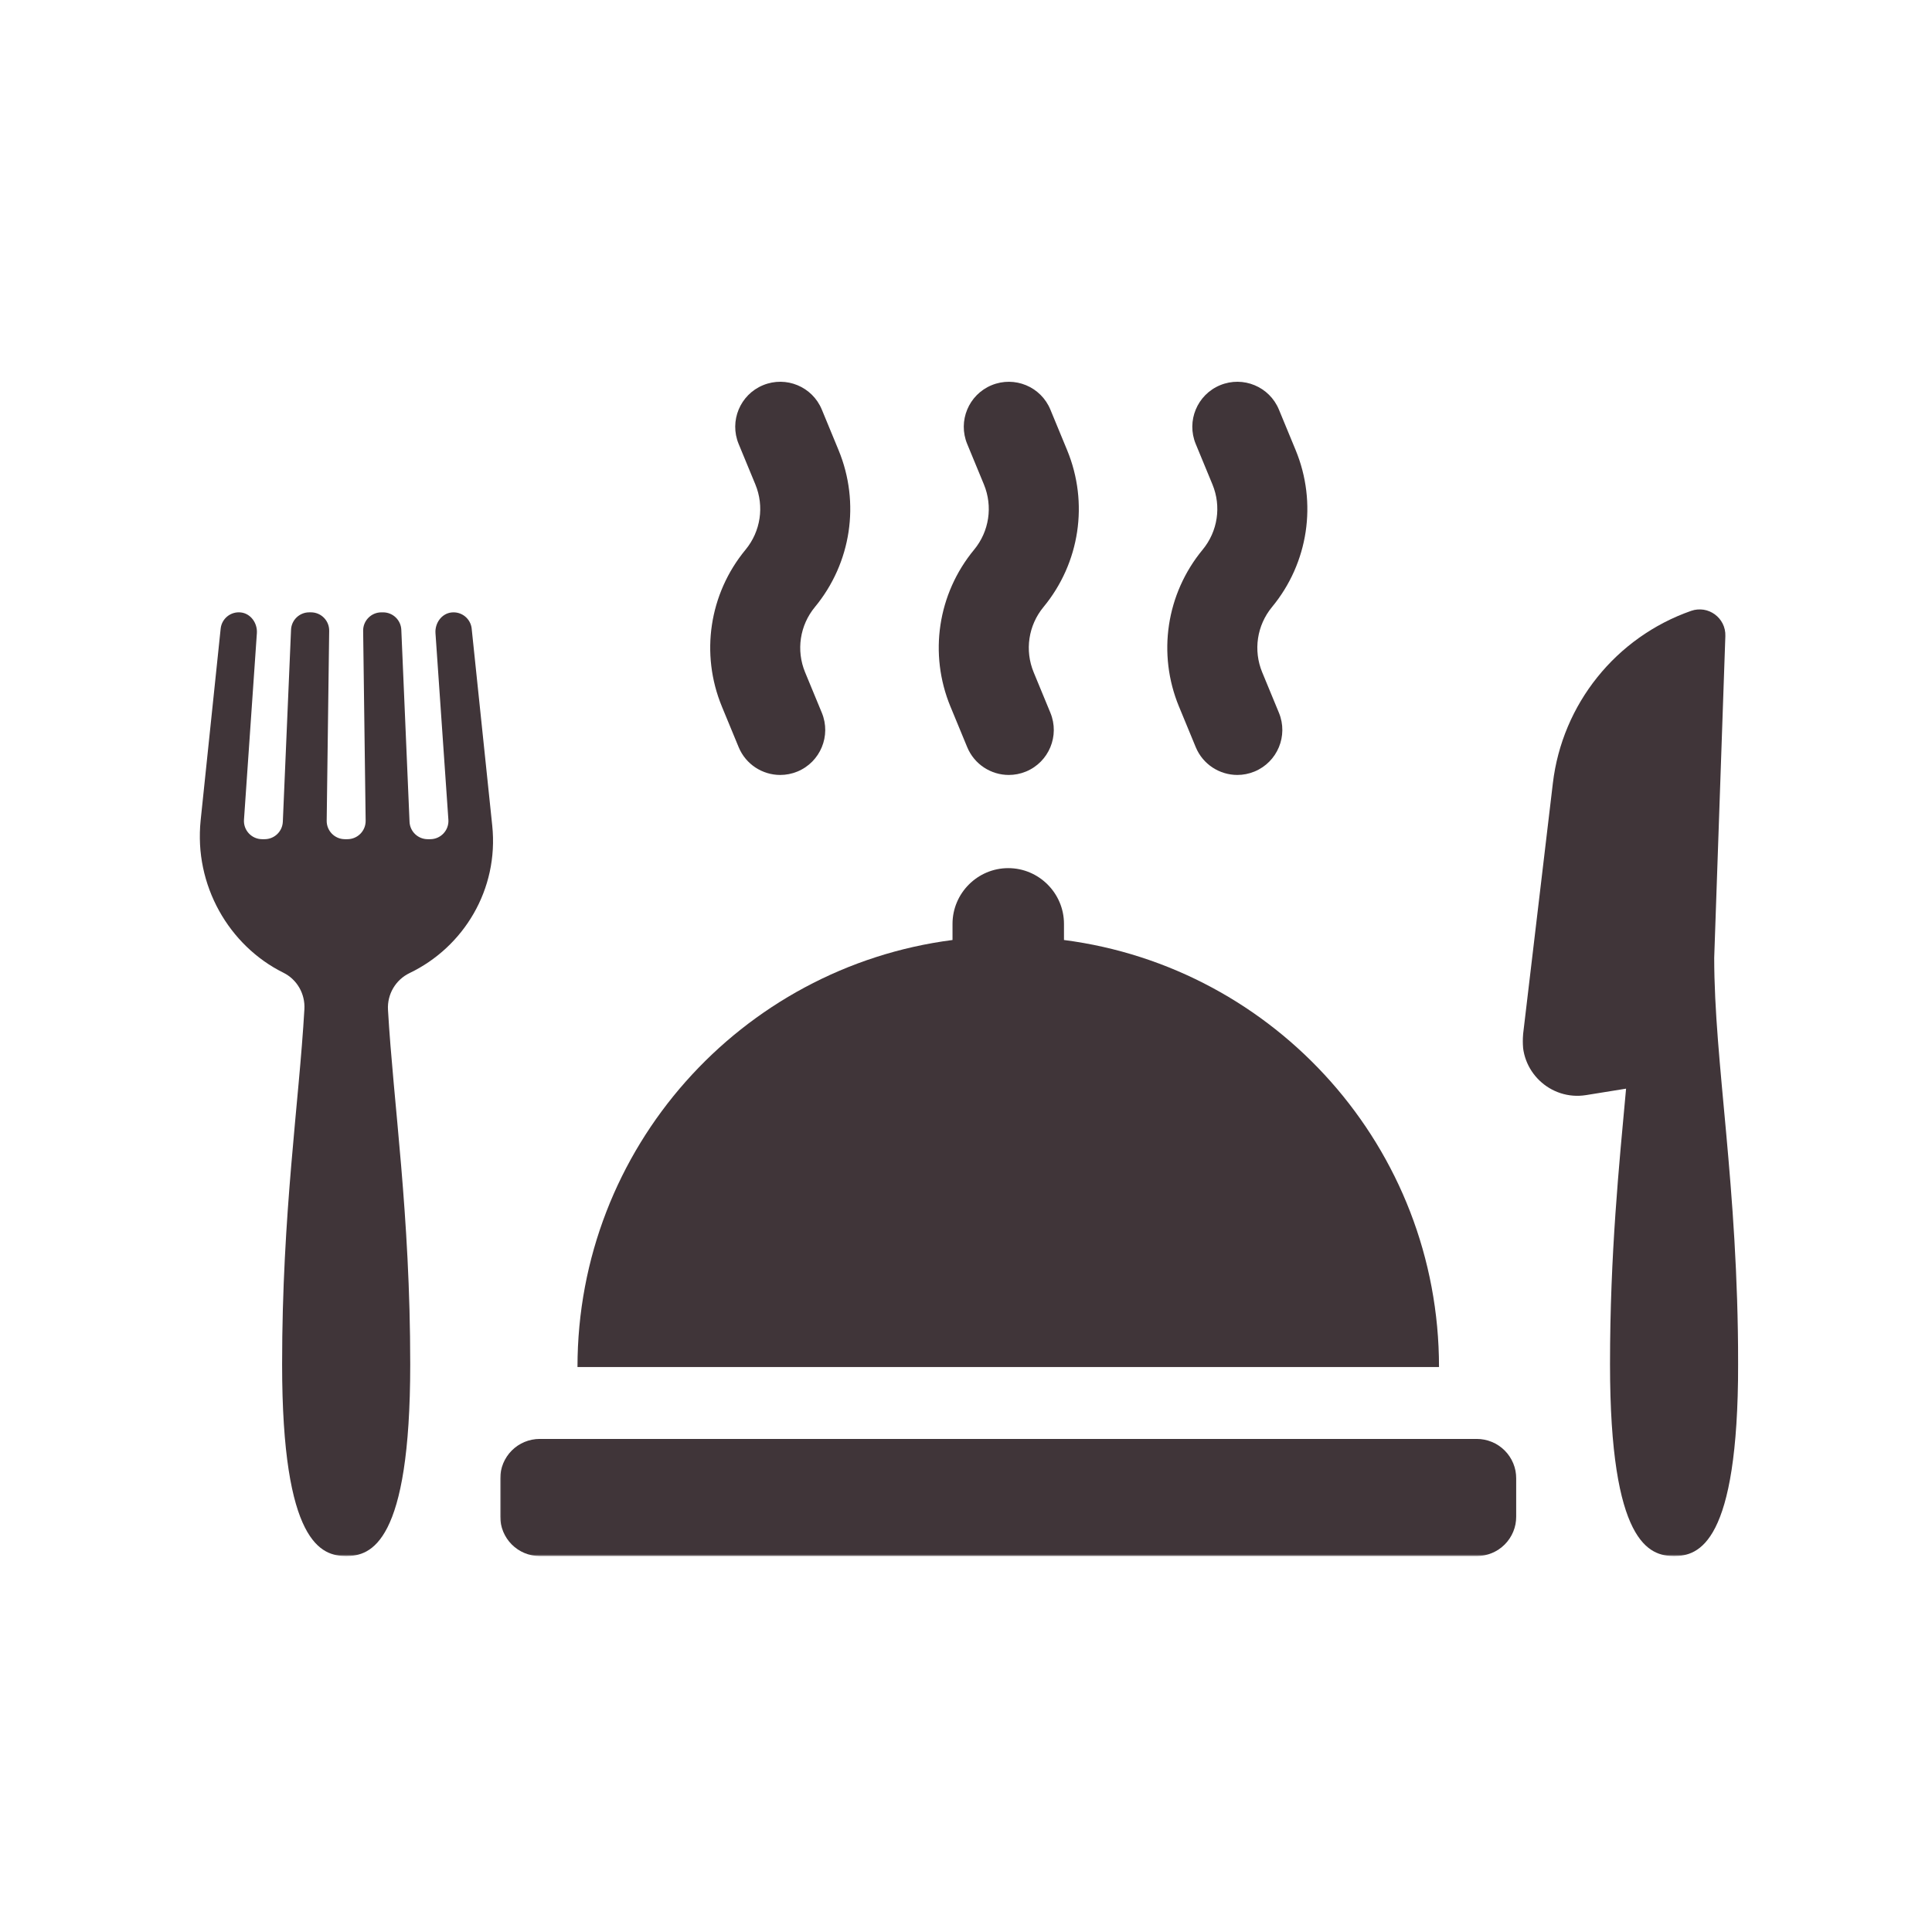
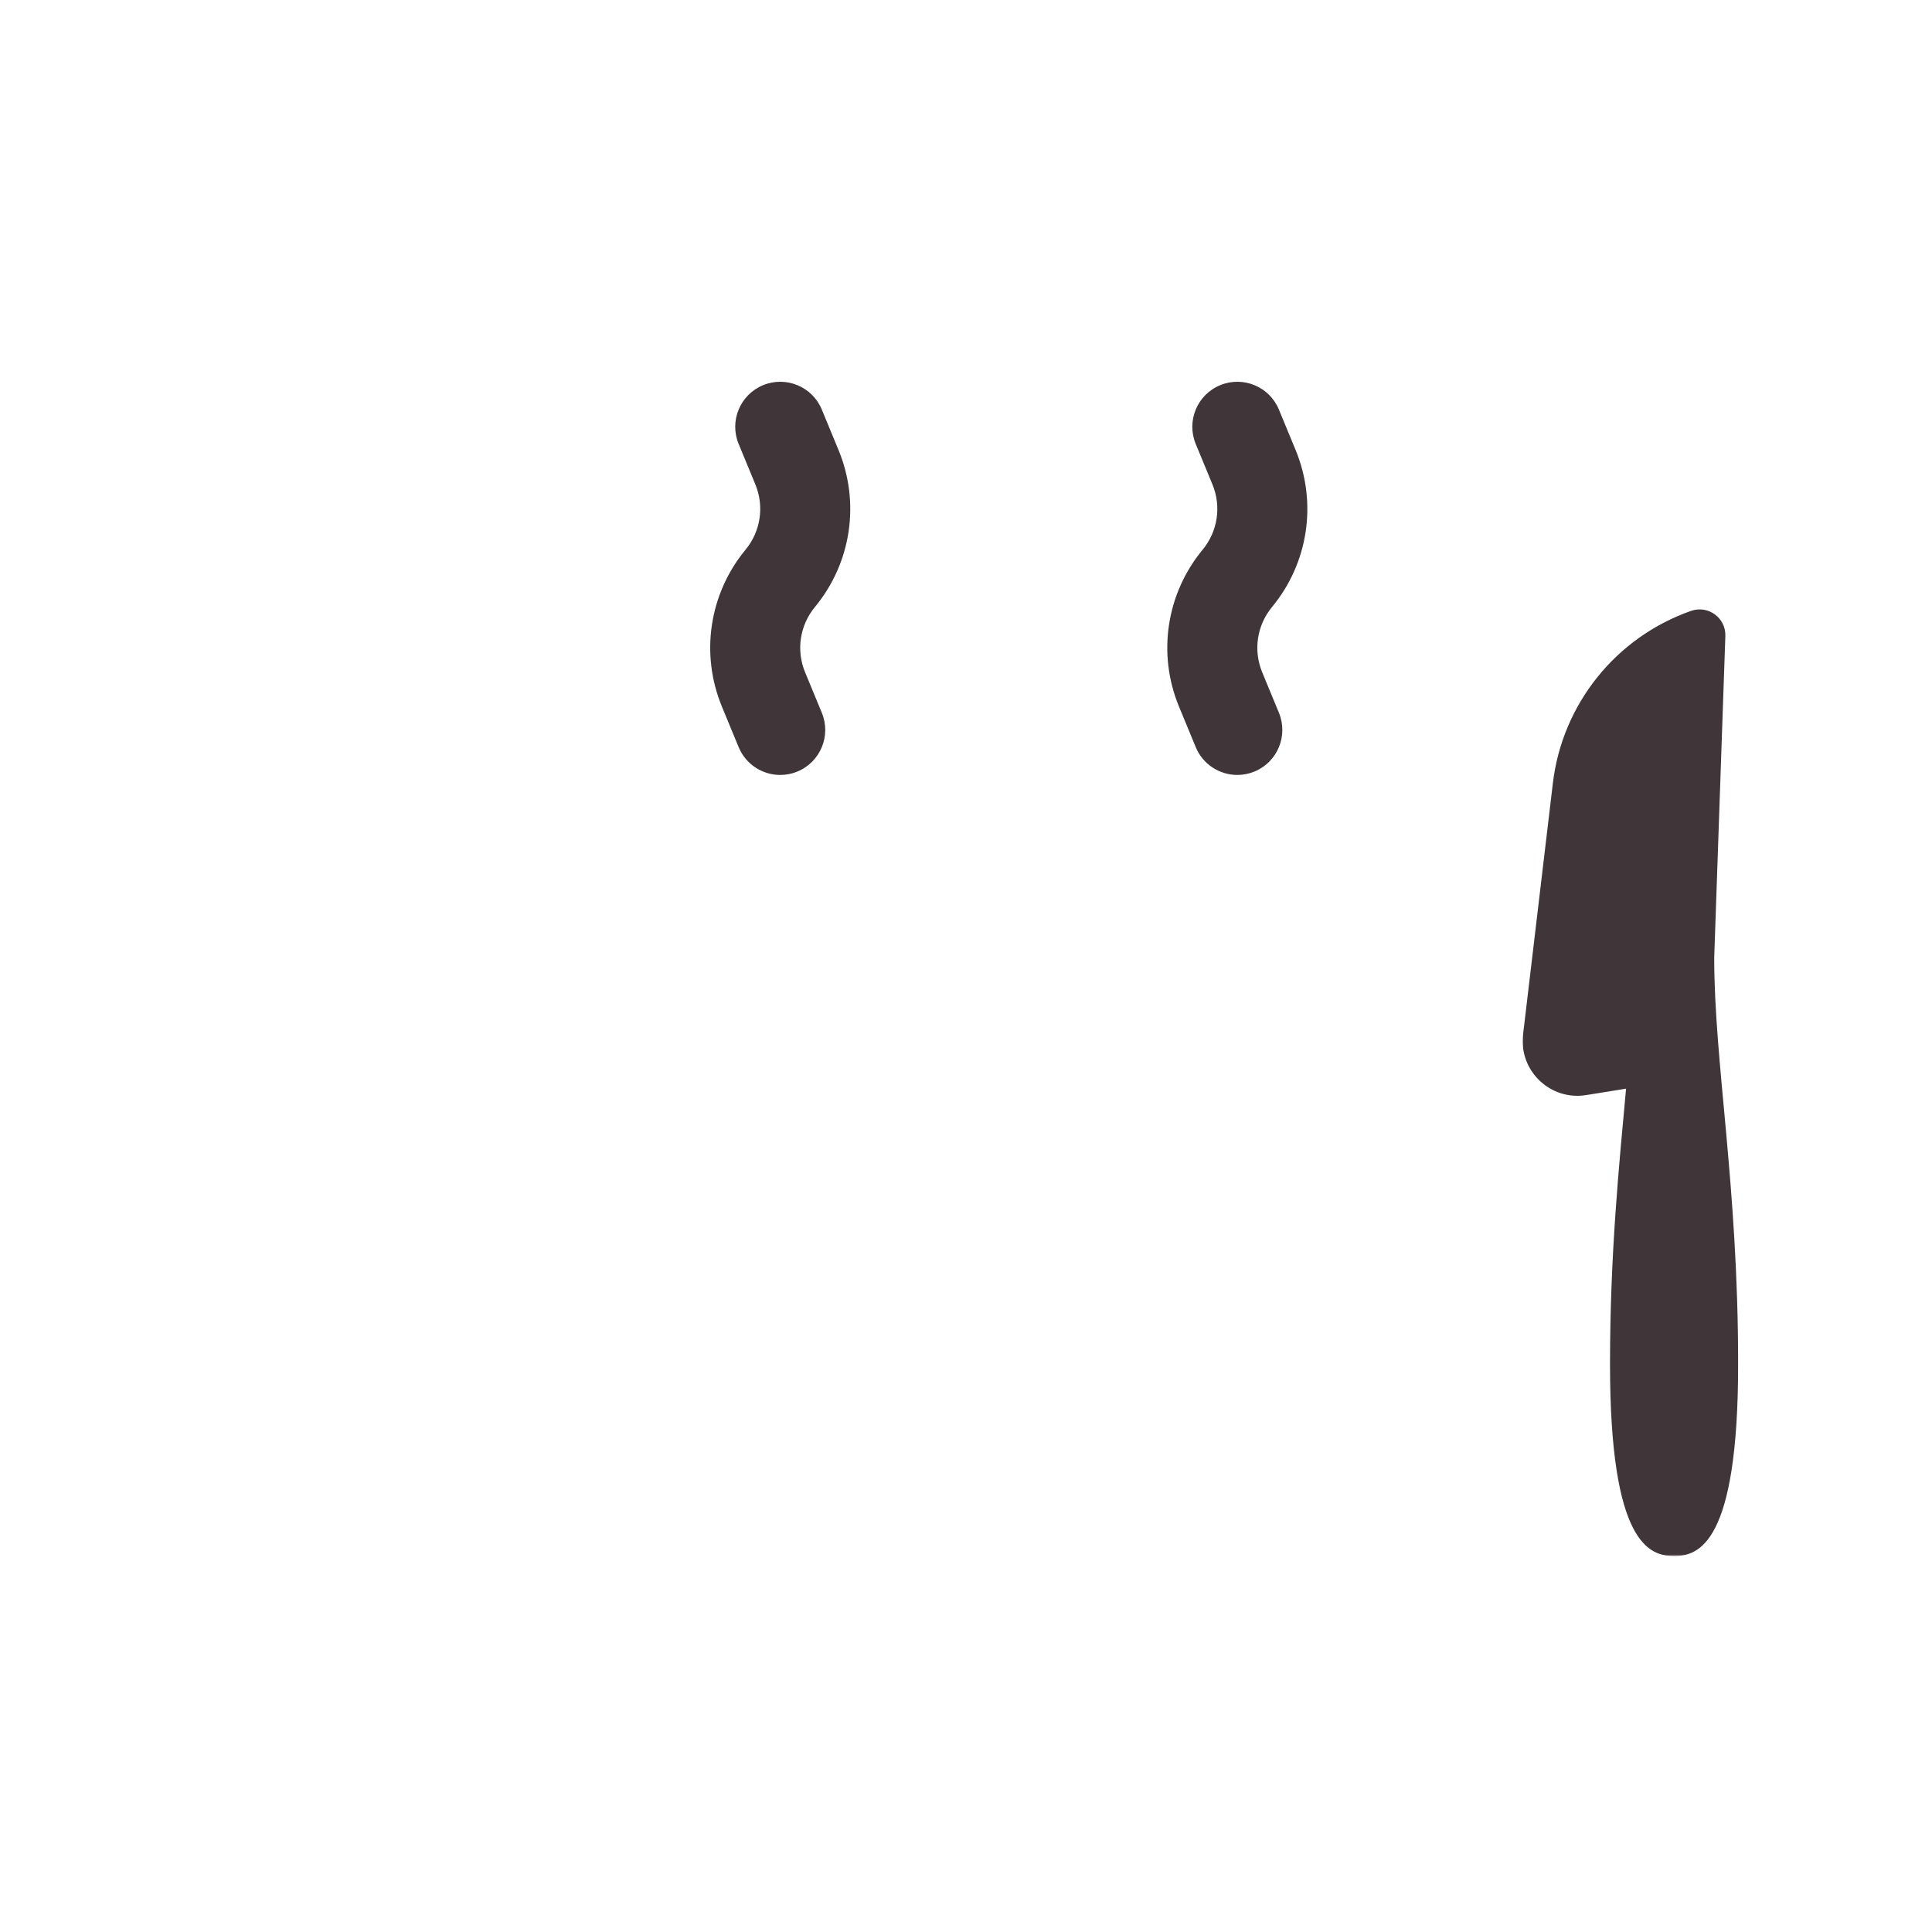
<svg xmlns="http://www.w3.org/2000/svg" width="1000" height="1000" viewBox="0 0 1000 1000" fill="none">
-   <path d="M550.714 486.542V478.193C550.714 462.328 537.734 449.344 521.865 449.344C506 449.344 493.021 462.328 493.021 478.193V486.542C383.516 500.698 298.906 594.224 298.906 707.578H744.828C744.828 594.224 660.208 500.698 550.714 486.542Z" fill="#403539" />
  <path d="M373.661 365.756L382.318 386.709C386.031 395.694 394.703 401.116 403.849 401.116C406.818 401.116 409.823 400.548 412.739 399.35C424.625 394.438 430.286 380.808 425.375 368.923L416.713 347.97C412.021 336.616 413.974 323.673 421.802 314.194C440.625 291.407 445.318 260.277 434.031 232.964L425.38 212.011C420.479 200.126 406.885 194.459 394.958 199.371C383.073 204.272 377.406 217.902 382.318 229.787L390.974 250.741C395.666 262.095 393.724 275.037 385.896 284.517C367.073 307.303 362.38 338.433 373.666 365.756H373.661Z" fill="#403539" />
-   <path d="M491.963 365.757L500.619 386.71C504.333 395.694 513.005 401.116 522.151 401.116C525.119 401.116 528.13 400.548 531.046 399.35C542.927 394.439 548.588 380.809 543.677 368.923L535.026 347.981C530.333 336.626 532.286 323.673 540.104 314.204C558.927 291.413 563.625 260.293 552.333 232.965L543.677 212.012C538.77 200.116 525.161 194.47 513.25 199.382C501.364 204.293 495.708 217.918 500.619 229.803L509.27 250.746C513.963 262.105 512.02 275.053 504.192 284.527C485.364 307.314 480.671 338.434 491.963 365.767V365.757Z" fill="#403539" />
  <path d="M610.255 365.753L618.907 386.706C622.62 395.691 631.292 401.113 640.448 401.113C643.412 401.113 646.422 400.54 649.328 399.342C661.214 394.441 666.88 380.811 661.969 368.925L653.313 347.972C648.62 336.618 650.573 323.675 658.391 314.196C677.224 291.409 681.907 260.279 670.62 232.956L661.964 212.003C657.058 200.113 643.438 194.462 631.537 199.373C619.651 204.284 613.995 217.915 618.907 229.795L627.563 250.748C632.255 262.107 630.308 275.05 622.469 284.529C603.646 307.326 598.969 338.451 610.25 365.758L610.255 365.753Z" fill="#403539" />
  <mask id="mask0_43_103" style="mask-type:luminance" maskUnits="userSpaceOnUse" x="258" y="744" width="528" height="62">
-     <path d="M258.667 744H785.334V805.5H258.667V744Z" fill="white" />
-   </mask>
+     </mask>
  <g mask="url(#mask0_43_103)">
-     <path d="M279.344 744.789H764.381C765.725 744.789 767.048 744.924 768.365 745.185C769.678 745.445 770.954 745.831 772.193 746.346C773.433 746.857 774.61 747.487 775.725 748.232C776.839 748.977 777.87 749.826 778.818 750.773C779.766 751.721 780.615 752.753 781.36 753.867C782.105 754.982 782.73 756.159 783.245 757.393C783.756 758.633 784.146 759.909 784.407 761.227C784.667 762.539 784.798 763.867 784.798 765.206V785.003C784.798 786.346 784.667 787.674 784.407 788.987C784.146 790.305 783.756 791.581 783.245 792.82C782.73 794.055 782.105 795.232 781.36 796.346C780.615 797.461 779.766 798.492 778.818 799.44C777.87 800.388 776.839 801.237 775.725 801.982C774.61 802.727 773.433 803.357 772.193 803.867C770.954 804.383 769.678 804.768 768.365 805.029C767.048 805.289 765.725 805.419 764.381 805.424H279.344C278.006 805.419 276.678 805.289 275.36 805.029C274.048 804.768 272.771 804.383 271.532 803.867C270.292 803.357 269.115 802.727 268.001 801.982C266.886 801.237 265.855 800.388 264.907 799.44C263.959 798.492 263.115 797.461 262.37 796.346C261.626 795.232 260.995 794.055 260.48 792.82C259.969 791.581 259.584 790.305 259.318 788.987C259.058 787.674 258.928 786.346 258.928 785.003V765.206C258.928 763.867 259.058 762.539 259.318 761.227C259.584 759.909 259.969 758.633 260.48 757.393C260.995 756.159 261.626 754.982 262.37 753.867C263.115 752.753 263.959 751.721 264.907 750.773C265.855 749.826 266.886 748.977 268.001 748.232C269.115 747.487 270.292 746.857 271.532 746.346C272.771 745.831 274.048 745.445 275.36 745.185C276.678 744.924 278.006 744.789 279.344 744.789Z" fill="#403539" />
-   </g>
+     </g>
  <mask id="mask1_43_103" style="mask-type:luminance" maskUnits="userSpaceOnUse" x="788" y="314" width="112" height="492">
    <path d="M788 314.664H900V805.497H788V314.664Z" fill="white" />
  </mask>
  <g mask="url(#mask1_43_103)">
    <path d="M887.276 495.578L893.042 329.224C893.37 319.854 884.177 313.084 875.318 316.183C836.386 329.818 808.609 364.443 803.755 405.412L788.328 535.505C786.115 554.198 802.401 569.813 820.974 566.818L841.651 563.485C838.037 603.068 833.344 648.948 833.344 706.151C833.344 799.032 853.734 805.412 866.5 805.412C879.266 805.412 899.656 799.032 899.656 706.151C899.656 613.271 887.271 550.167 887.271 495.568L887.276 495.578Z" fill="#403539" />
  </g>
  <mask id="mask2_43_103" style="mask-type:luminance" maskUnits="userSpaceOnUse" x="102" y="316" width="154" height="490">
-     <path d="M102.667 316H256V805.5H102.667V316Z" fill="white" />
-   </mask>
+     </mask>
  <g mask="url(#mask2_43_103)">
    <path d="M244.151 325.402C243.604 320.236 238.974 316.408 233.656 317.012C228.537 317.6 225.052 322.574 225.401 327.715L232.083 424.283C232.458 429.741 228.135 434.366 222.672 434.366H221.396C216.344 434.366 212.182 430.387 211.974 425.34L207.719 325.98C207.5 320.934 203.349 316.954 198.297 316.954H197.401C192.146 316.954 187.896 321.251 187.964 326.507L189.26 424.803C189.328 430.059 185.089 434.361 179.823 434.361H178.526C173.271 434.361 169.031 430.059 169.094 424.803L170.385 326.501C170.453 321.246 166.214 316.944 160.958 316.944H160.063C155.005 316.944 150.849 320.923 150.641 325.97L146.391 425.329C146.172 430.376 142.026 434.361 136.969 434.361H135.698C130.234 434.361 125.906 429.725 126.287 424.277L132.958 327.725C133.307 322.585 129.828 317.6 124.708 317.001C119.401 316.392 114.75 320.22 114.214 325.392L103.854 424.611C100.354 458.178 118.521 489.517 146.693 503.48C153.776 506.991 158.005 514.444 157.557 522.329C154.771 570.975 146.021 628.017 146.021 706.147C146.021 799.033 166.417 805.408 179.177 805.408C191.943 805.408 212.333 799.033 212.333 706.147C212.333 628.194 203.625 571.236 200.818 522.663C200.359 514.637 204.766 507.126 212.016 503.647C239.953 490.246 258.24 460.382 254.776 427.277L244.141 325.392L244.151 325.402Z" fill="#403539" />
  </g>
</svg>